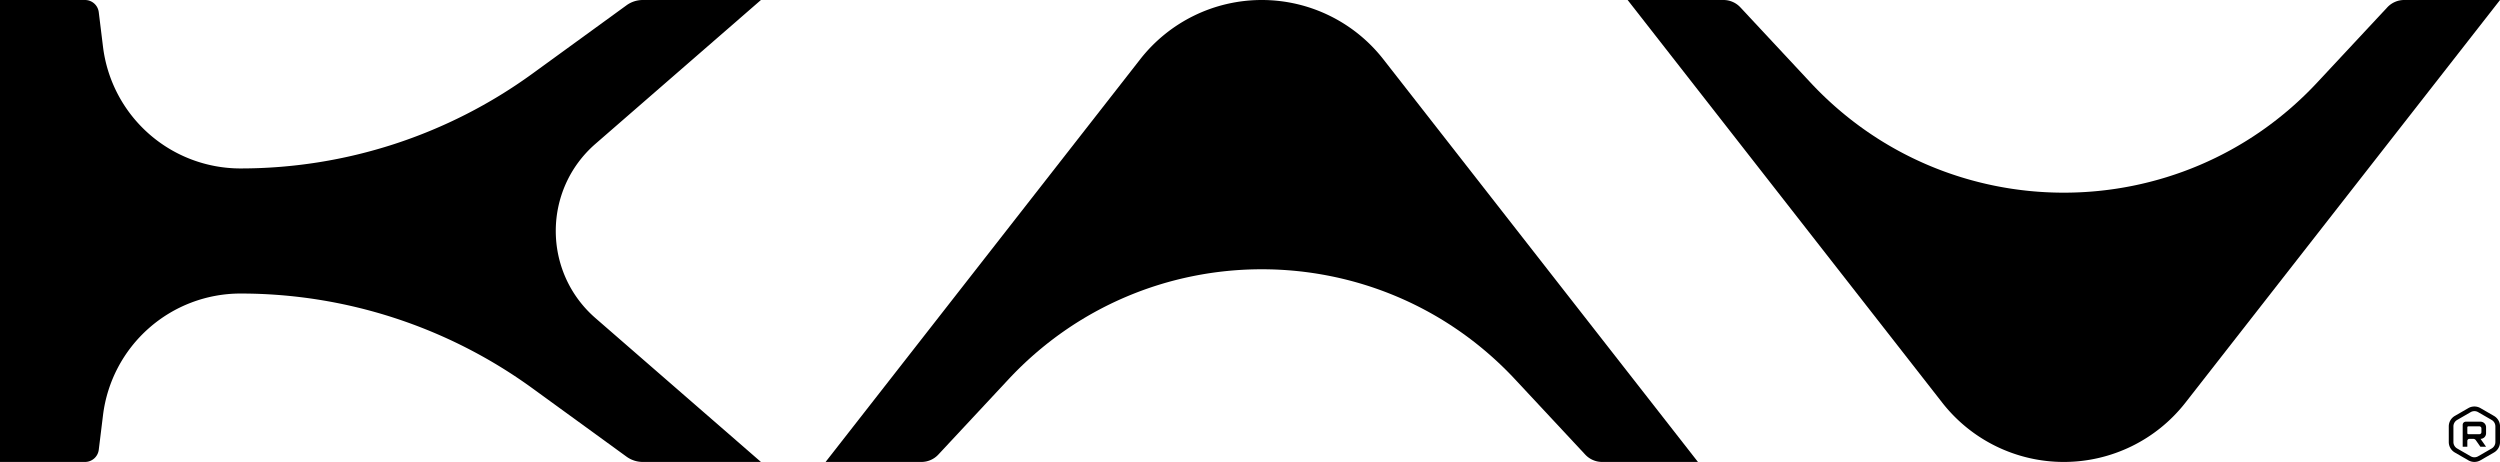
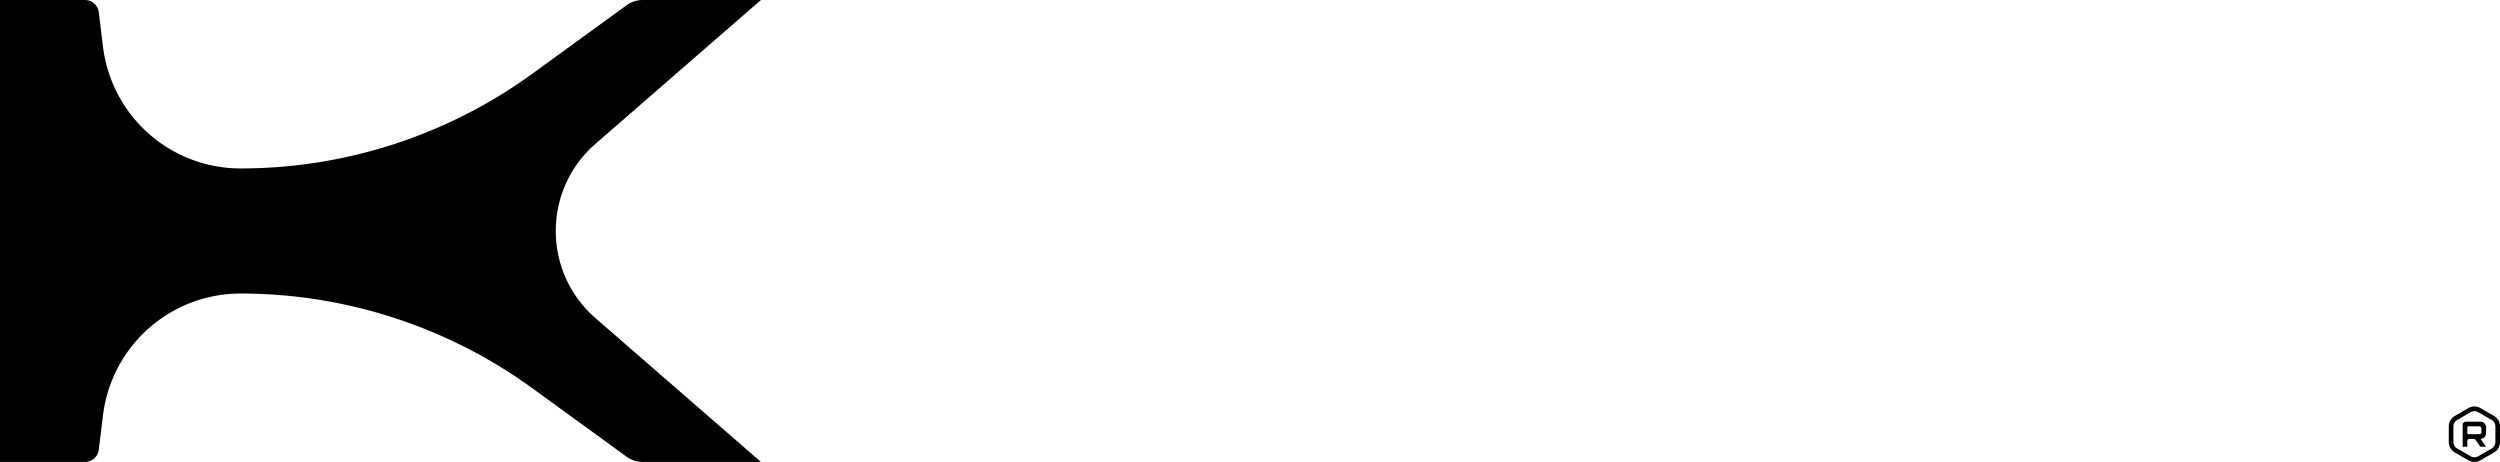
<svg xmlns="http://www.w3.org/2000/svg" id="Layer_1" data-name="Layer 1" viewBox="0 0 3607.9 666.67">
-   <path d="M3821,1247.74l454-581.07H4136.69a33.36,33.36,0,0,0-24.38,10.6L4011.17,785.73c-197.69,212-533.66,212-731.36,0L3178.67,677.27a33.32,33.32,0,0,0-24.37-10.6H3016l454,581.07a222.67,222.67,0,0,0,175.48,85.59h0A222.71,222.71,0,0,0,3821,1247.74Z" transform="translate(-667.05 -666.67)" />
-   <path d="M2312.51,752.26l-454,581.07H1996.8a33.36,33.36,0,0,0,24.38-10.6l101.13-108.46c197.7-212,533.67-212,731.37,0l101.13,108.46a33.36,33.36,0,0,0,24.38,10.6h138.27l-454-581.07A222.67,222.67,0,0,0,2488,666.67h0A222.71,222.71,0,0,0,2312.51,752.26Z" transform="translate(-667.05 -666.67)" />
  <path d="M1571.21,674.31l-135.52,98.46a717.08,717.08,0,0,1-421.49,137h0A200,200,0,0,1,815.69,734.09l-6.12-49.86a20,20,0,0,0-19.85-17.56H667.05v666.66H789.73a20,20,0,0,0,19.85-17.56l6.12-49.87a200,200,0,0,1,198.51-175.62h0a717.08,717.08,0,0,1,421.47,136.94l135.53,98.47a40,40,0,0,0,23.51,7.64H1765.2l-238.75-207.55c-76.43-66.44-76.43-185.13,0-251.57L1765.2,666.67H1594.72A40,40,0,0,0,1571.21,674.31Z" transform="translate(-667.05 -666.67)" />
  <path d="M4238,1333.31a17.43,17.43,0,0,1-8.7-2.32l-19.57-11.31a17.44,17.44,0,0,1-8.7-15.07V1282a17.44,17.44,0,0,1,8.7-15.07l19.57-11.31a17.49,17.49,0,0,1,17.4,0l19.58,11.31A17.44,17.44,0,0,1,4275,1282v22.6a17.44,17.44,0,0,1-8.7,15.07L4246.67,1331A17.37,17.37,0,0,1,4238,1333.31Zm0-73.3a10.69,10.69,0,0,0-5.34,1.43l-19.58,11.3a10.74,10.74,0,0,0-5.35,9.27v22.6a10.74,10.74,0,0,0,5.35,9.27l19.58,11.3a10.69,10.69,0,0,0,10.69,0l19.58-11.3a10.74,10.74,0,0,0,5.35-9.27V1282a10.74,10.74,0,0,0-5.35-9.27l-19.58-11.3A10.73,10.73,0,0,0,4238,1260Z" transform="translate(-667.05 -666.67)" />
  <path d="M4246.89,1275.23h-21.27a4.52,4.52,0,0,0-4.52,4.52v31.64h6.7V1303a3,3,0,0,1,3-3h5.46a4.68,4.68,0,0,1,3.83,2l6.57,9.38h8.18l-8-11.38h0a8,8,0,0,0,8-8v-8.85A8,8,0,0,0,4246.89,1275.23Zm-17.58,6.71h15.83a3,3,0,0,1,3,3v5.35a3,3,0,0,1-3,3h-15.83a1.5,1.5,0,0,1-1.51-1.51v-8.36A1.5,1.5,0,0,1,4229.31,1281.94Z" transform="translate(-667.05 -666.67)" />
</svg>